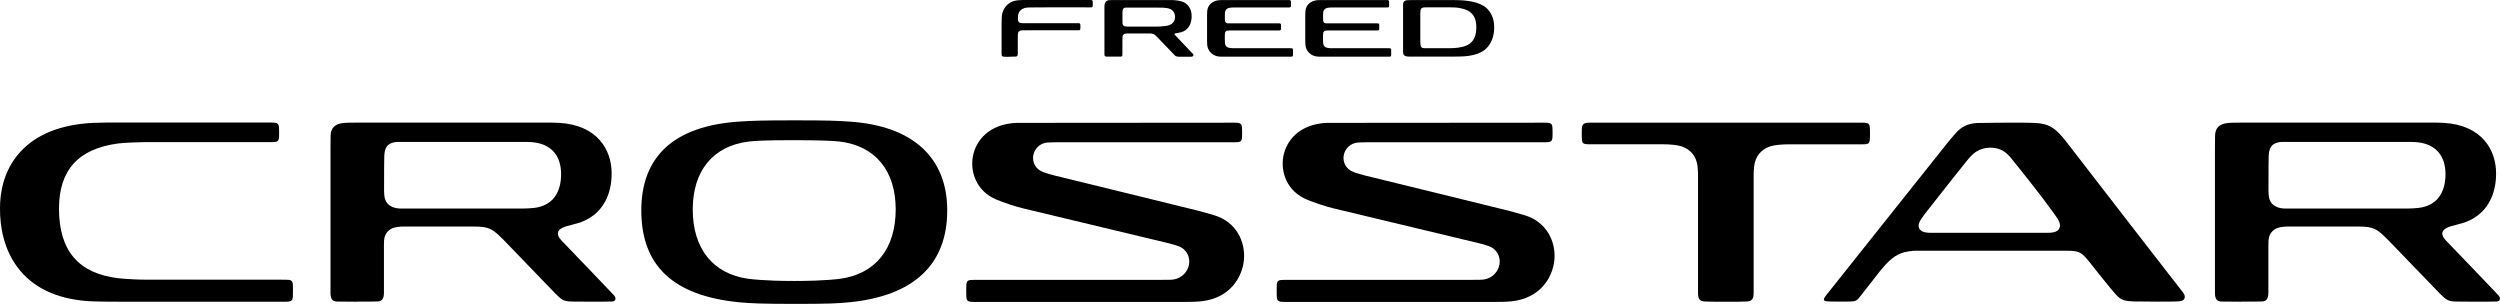
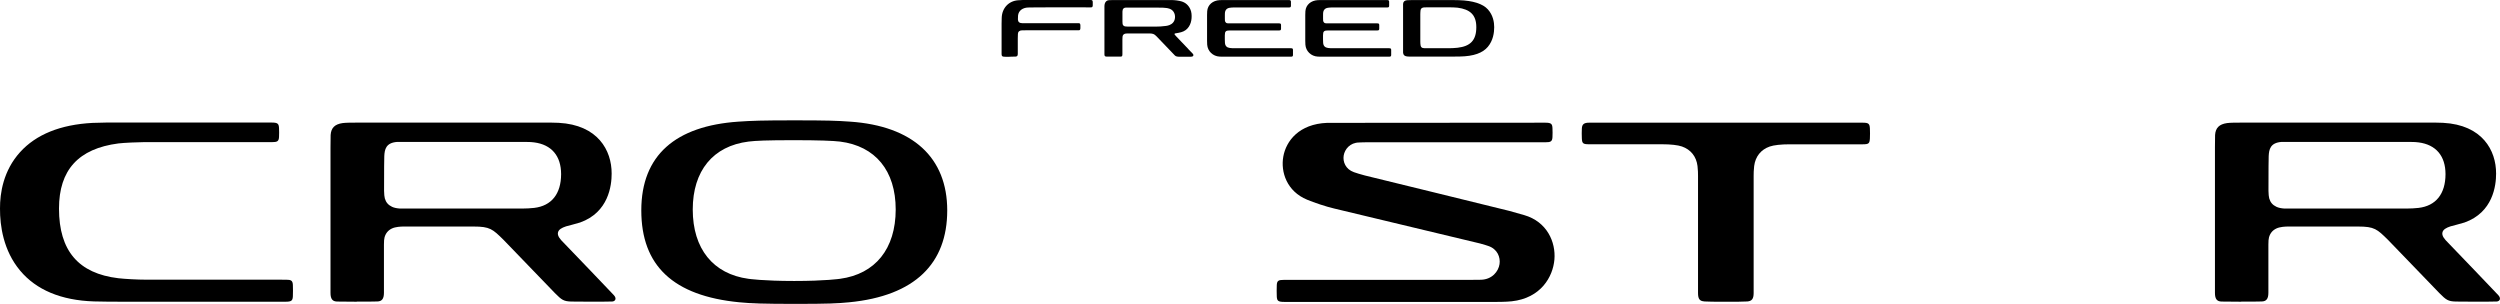
<svg xmlns="http://www.w3.org/2000/svg" id="_レイヤー_2" viewBox="0 0 575.86 70">
  <defs>
    <style>.cls-1,.cls-2{fill:#000;stroke-width:0px;}.cls-2{fill-rule:evenodd;}</style>
  </defs>
  <g id="_レイアウト">
    <path class="cls-2" d="M334.17,13.04c-2.21,0-6.16,0-8.81,0-.62,0-1.04,0-1.28-.04-.58-.08-.85-.35-.89-.88-.01-.21-.01-.53,0-.77V1.83c0-.26,0-.69,0-.9.03-.53.3-.8.89-.88.24-.03.64-.04,1.28-.04h9.05c.18,0,1.48.03,1.65.03,3.22.1,5.5.83,6.66,2.12,1.21,1.34,1.46,2.97,1.46,4.1,0,1.26-.24,3.06-1.46,4.52-1.18,1.41-3.23,2.19-6.5,2.24-.51,0-1.4.02-2.05.02ZM328.45,1.7s-.29,0-.34,0c-.88.05-.9.55-.93,1.06-.02.24-.02.38-.02.48v6.38c0,.1,0,.24.02.48.03.73.28,1,.96,1.01.12,0,.22,0,.27,0h5.35c.58,0,1.49-.05,1.98-.11,2.91-.34,4.32-1.67,4.32-4.74,0-2.81-1.41-4.11-4.32-4.49-.4-.05-1.45-.08-1.8-.08h-5.49Z" />
    <path class="cls-2" d="M232.53,13.09c-.68,0-1.15-.01-1.37-.04-.32-.03-.45-.2-.45-.59v-7.02c0-.42.02-.89.03-1.32.06-2.24,1.58-3.89,3.76-4.06.86-.07,1.37-.06,1.8-.06h14.91c.35,0,.46.06.5.44.01.12.01.72,0,.82-.04.39-.14.44-.5.44,0,0-8.17-.03-12.23,0-.98,0-1.82.02-2.16.03-1.23.04-2.21.7-2.32,1.87-.03.36-.03.55-.03.87.01.55.34.87.97.87h.84s12.08,0,12.08,0c.39,0,.46.07.5.45.01.09.01.64,0,.74-.04.4-.14.45-.51.45h-12.12c-.33,0-.58,0-.82.01-.57.01-.92.3-.94.82s-.03.81-.03,1.07v3.56c0,.48-.23.56-.45.59-.22.02-.8.04-1.48.04h0Z" />
    <path class="cls-2" d="M274.35,13.07h-2.6c-.42,0-.87-.03-1.11-.28-.37-.37-3.29-3.44-4.2-4.38-.23-.23-.47-.46-.78-.58-.24-.09-.49-.11-.74-.12-1.75,0-3.53,0-5.28,0-.27,0-.54.02-.78.2-.18.13-.27.31-.29.53-.02.22-.02.43-.03.65v3.33c0,.45-.05.6-.36.62-.25.01-1.28,0-1.71,0s-1.21,0-1.59,0c-.47,0-.48-.28-.48-.59,0-.45,0-2.97,0-2.97V1.43c0-.45.13-.8.3-1.01.17-.21.41-.36.77-.38.33-.03.55-.03.92-.03.06,0,.47,0,.54,0,4.37,0,8.51,0,12.87,0,.39,0,.81.03,1.2.08.47.06.81.14,1.08.21.96.26,1.66.87,2.09,1.79.31.66.35,1.41.3,2.12-.05.69-.24,1.35-.62,1.93-.43.66-1.04,1.08-1.79,1.28-.4.11-.8.19-1.23.25-.05,0-.1.01-.16.03-.12.03-.17.17-.08.28.1.14.23.27.35.4.32.35,2.55,2.67,2.55,2.67.15.17.52.58,1.21,1.27.41.41.12.75-.36.75ZM270.65,4.13c.05-.5-.05-1-.33-1.42-.25-.36-.56-.58-.98-.72-.17-.06-.34-.1-.51-.13-.42-.08-1.1-.11-2.36-.11-2.66,0-5.54,0-7.13,0-.34,0-.63.18-.73.49-.04.14-.06.29-.06.43,0,.75,0,1.55,0,2.31,0,.16.01.33.03.49.03.3.22.44.26.47.16.13.42.19.98.19,2.06,0,4.31,0,6.37,0,.69,0,1.52-.04,2.4-.16.27-.04.54-.1.79-.2.59-.23,1.18-.72,1.27-1.64Z" />
    <path class="cls-2" d="M281.9,13.06c-.42,0-.72,0-.96-.02-1.57-.08-2.76-1.25-2.87-2.74-.01-.16-.02-.56-.03-.89V3.47c0-.33.02-.73.03-.89.11-1.49,1.3-2.46,2.87-2.55.24-.01.54-.02.96-.02,0,0,14.65,0,14.93,0,.44,0,.51.1.53.4.01.2,0,.76,0,.94-.02.32-.14.37-.51.37h-12.52c-.39,0-.7.01-1.07.07-.67.1-1.07.51-1.11,1.26,0,.16-.01.19-.01.47v.79c0,.23,0,.38.02.48.04.19.1.32.25.45.18.15.46.14.82.14h11.34c.37,0,.49.05.51.37,0,.19.01.69,0,.88-.02.3-.09.39-.53.39h-11.31c-.33,0-.64.03-.81.15-.18.13-.22.26-.25.41-.03.11-.05.33-.05.58v.92c0,.27,0,.54.03.79.06.74.45,1.09,1.12,1.18.38.05.69.06,1.07.06h12.97c.37,0,.49.05.51.37,0,.2.01,1,0,1.19-.02.3-.09.39-.53.39h-15.39Z" />
    <path class="cls-2" d="M304.52,13.06c-.42,0-.72,0-.96-.02-1.57-.08-2.76-1.25-2.87-2.74-.01-.16-.02-.56-.03-.89V3.47c0-.33.02-.73.03-.89.11-1.49,1.3-2.46,2.87-2.55.24-.01.54-.02.96-.02,0,0,14.65,0,14.93,0,.44,0,.51.1.53.4.01.2,0,.76,0,.94-.02.32-.14.37-.51.37h-12.52c-.39,0-.7.01-1.07.07-.67.1-1.07.51-1.11,1.26,0,.16-.01.19-.01.47v.79c0,.23,0,.38.02.48.04.19.1.32.25.45.18.15.46.14.82.14h11.34c.37,0,.49.05.51.37,0,.19.01.69,0,.88-.02.3-.09.39-.53.39h-11.31c-.33,0-.64.03-.81.15-.18.13-.22.26-.25.41-.03.11-.05.33-.05.58v.92c0,.27,0,.54.03.79.06.74.45,1.09,1.12,1.18.38.05.69.06,1.07.06h12.97c.37,0,.49.05.51.37,0,.2.01,1,0,1.19-.02.3-.09.39-.53.39h-15.39Z" />
    <path class="cls-1" d="M516.26,69.5c-2.13,0-3.78-.01-4.57-.04-.99-.04-1.49-.53-1.49-2v-33.54c0-.81,0-2.16.03-2.81.1-1.65.95-2.5,2.76-2.76.75-.1,2.01-.11,4-.11h43.94c.31,0,1.5.04,1.82.05,9.04.48,12.23,6.35,12.21,11.69.01,2.75-.71,8.94-7.27,11.27-.65.23-2.91.78-3.24.89-1.02.34-1.67.73-1.84,1.36-.22.82.49,1.62,1.31,2.43,1.16,1.16,11.44,11.94,11.54,12.05.32.34.45.7.37.97s-.36.49-.73.5c-1.11.04-2.9.04-5.11.04-1.77,0-3.22,0-4.3-.03-1.79-.04-2.25-.39-3.79-1.94-.57-.57-11.84-12.27-11.84-12.27-2.52-2.48-3.12-3.07-6.9-3.07h-16.1c-.66,0-1.89.06-2.71.45-.87.41-1.44,1.1-1.7,2.04-.1.34-.14.89-.14,1.67v11.1c0,1.47-.54,1.97-1.5,2-1.08.04-2.58.04-4.77.04ZM525.55,32.69c-2.61.19-2.9,1.73-2.97,3.29-.03.51-.05,3.11-.05,7.72v.28c0,.7.09,1.42.17,1.71.26.92.78,1.53,1.67,1.95.47.22,1.07.35,1.84.4h28.13c.81,0,2.08-.06,2.76-.15,4-.47,6.2-3.23,6.21-7.77,0-4.2-2.2-6.8-6.2-7.32-.44-.06-.99-.11-2.04-.11-1.05,0-29.49,0-29.49,0h-.02Z" />
-     <path class="cls-1" d="M492.29,69.46c-3.07-.07-3.71-.28-5.07-1.79-.91-1.02-4.96-6.06-6.19-7.64-1.4-1.74-2.09-2.13-3.85-2.25-.38-.02-.86-.03-1.32-.03h-1.07s-33.41,0-33.41,0c-.79,0-2.47.17-3.59.63-.96.39-1.82.97-2.77,1.87-.25.23-1.14,1.15-1.86,2.05,0,0-4.55,5.83-4.59,5.87-.83,1.06-1.08,1.26-2.38,1.29-.93.02-3.6.02-4.64-.01-1.03-.03-1.25-.1-1.38-.3-.13-.22-.07-.44.54-1.22l27.97-35.14s.91-1.12,1.84-2.16c1.3-1.47,2.86-2.2,4.92-2.3,1.19-.05,7.61-.08,9.47-.08,1.69,0,3.1.03,3.98.08,2.95.16,4.27,1.09,5.96,2.98.18.18.65.73,1.22,1.48,5.28,6.9,26.67,34.46,26.89,34.73.3.44.38.91.2,1.27-.2.41-.59.6-1.75.65-1.63.07-7.24.04-9.14,0ZM443.38,49.28c-.52.67-.97,1.34-1.11,1.61-.19.37-.76,1.5.28,2.27.43.32,1.15.47,2.32.47h26.66c1.17,0,1.89-.14,2.33-.46,1.06-.76.55-1.89.38-2.26-.13-.28-.52-.91-.94-1.5-3.27-4.54-6.73-8.86-10.28-13.26-.3-.37-.83-.85-1.18-1.11-.41-.31-1.56-1.03-3.34-1.03-1.24,0-2.35.32-3.31.94-.68.43-1.35,1.1-2.32,2.31-1.71,2.13-4.91,6.17-9.5,12.02h0Z" />
    <path class="cls-1" d="M392.59,69.43c-1.04-.07-1.46-.51-1.46-1.94v-26.99c0-.54-.01-1.36-.12-2.26-.27-2.2-1.55-3.79-3.59-4.5-.96-.33-2.6-.51-4.61-.51h-16.79c-1.38,0-1.6-.2-1.65-1.34-.04-.81-.03-1.52,0-2.28.04-.96.47-1.35,1.65-1.35h63.05c1.34,0,1.6.23,1.65,1.35.03.69.04,1.53,0,2.28-.07,1.16-.27,1.35-1.65,1.35h-16.81c-2.01,0-3.65.18-4.61.51-2.04.71-3.31,2.3-3.59,4.5-.11.9-.12,1.72-.12,2.26v26.99c0,1.38-.45,1.86-1.46,1.94-.78.06-2.79.07-5.09.07-2.2,0-4.13-.02-4.79-.07Z" />
-     <path class="cls-1" d="M224.25,69.54c-1.38,0-1.61-.28-1.66-1.23-.04-.6-.03-2.03,0-2.66.05-1.01.42-1.18,1.6-1.18h42.45c1.37,0,2.48-.01,2.98-.03,2.58-.07,4.03-1.92,4.28-3.61.23-1.57-.47-3.46-2.58-4.17,0,0-1.12-.38-1.92-.58-1.2-.3-31.12-7.48-33.59-8.05-1.84-.42-4.67-1.38-6.23-2.03-4.67-1.92-6.13-6.37-5.49-9.93.64-3.6,3.63-7.52,10.09-7.77.34-.01,49.77-.05,50.25-.04,1.38,0,1.61.28,1.66,1.23.04.64.03,1.54,0,2.1-.05,1.01-.43,1.18-1.6,1.18h-41.26c-.83,0-1.58.05-1.67.05-2.11.02-3.32,1.57-3.56,3-.23,1.42.41,3.15,2.36,3.84.5.17,1.59.53,2.53.76.32.08,31.94,7.81,33.23,8.15,1.01.27,3.44.97,3.44.97,5.29,1.52,7.32,6.23,6.98,10.24-.34,3.98-3.12,8.89-9.84,9.62-1.3.15-3.53.15-4.6.15h-47.84Z" />
    <path class="cls-1" d="M295.76,69.54c-1.38,0-1.61-.28-1.66-1.23-.04-.6-.03-2.03,0-2.66.05-1.01.42-1.18,1.6-1.18h42.45c1.37,0,2.48-.01,2.98-.03,2.58-.07,4.03-1.92,4.28-3.61.23-1.57-.47-3.46-2.58-4.17,0,0-1.12-.38-1.92-.58-1.2-.3-31.12-7.48-33.59-8.05-1.84-.42-4.67-1.38-6.23-2.03-4.67-1.92-6.13-6.37-5.49-9.93.64-3.6,3.63-7.52,10.09-7.77.34-.01,49.77-.05,50.25-.04,1.38,0,1.61.28,1.66,1.23.04.64.03,1.54,0,2.1-.05,1.01-.43,1.18-1.6,1.18h-41.26c-.83,0-1.58.05-1.67.05-2.11.02-3.32,1.57-3.56,3-.23,1.42.41,3.15,2.36,3.84.5.17,1.59.53,2.53.76.32.08,31.94,7.81,33.23,8.15,1.01.27,3.44.97,3.44.97,5.29,1.52,7.32,6.23,6.98,10.24-.34,3.98-3.12,8.89-9.84,9.62-1.3.15-3.53.15-4.6.15h-47.84Z" />
    <path class="cls-1" d="M170.29,69.63c-15.19-1.48-22.57-8.4-22.57-21.16s7.94-19.46,22.37-20.45c3.07-.21,5.37-.3,12.87-.3s9.79.08,12.86.3c14.43.99,22.37,8.26,22.37,20.45s-7.39,19.68-22.58,21.16c-2.66.26-4.89.37-12.33.37s-10.33-.11-12.98-.37ZM182.95,32.29c-6.43,0-8.89.12-10.53.32-8.17,1.02-12.85,6.72-12.85,15.65,0,9.04,4.69,14.86,12.84,15.96,0,0,3.37.5,10.54.5s10.54-.5,10.54-.5c8.15-1.1,12.82-6.92,12.83-15.96,0-8.93-4.67-14.63-12.84-15.65-1.55-.19-5.01-.32-10.54-.32Z" />
    <path class="cls-1" d="M82.19,69.5c-2.13,0-3.78-.01-4.57-.04-.99-.04-1.49-.53-1.49-2v-33.54c0-.81,0-2.16.03-2.81.1-1.65.95-2.5,2.76-2.76.75-.1,2.01-.11,4-.11h43.94c.31,0,1.5.04,1.82.05,9.04.48,12.23,6.35,12.21,11.69.01,2.75-.71,8.94-7.27,11.27-.65.23-2.91.78-3.24.89-1.02.34-1.67.73-1.84,1.36-.22.82.49,1.62,1.31,2.43,1.16,1.16,11.44,11.94,11.54,12.05.32.34.45.7.37.97s-.36.49-.73.5c-1.11.04-2.9.04-5.11.04-1.77,0-3.22,0-4.3-.03-1.79-.04-2.25-.39-3.79-1.94-.57-.57-11.84-12.27-11.84-12.27-2.52-2.48-3.12-3.07-6.9-3.07h-16.1c-.66,0-1.89.06-2.71.45-.87.41-1.44,1.1-1.7,2.04-.1.34-.14.89-.14,1.67v11.1c0,1.47-.54,1.97-1.5,2-1.08.04-2.58.04-4.77.04ZM91.49,32.69c-2.61.19-2.9,1.73-2.97,3.29-.03.51-.05,3.11-.05,7.72v.28c0,.7.09,1.42.17,1.71.26.92.78,1.53,1.67,1.95.47.22,1.07.35,1.84.4h28.13c.81,0,2.08-.06,2.76-.15,4-.47,6.2-3.23,6.21-7.77,0-4.2-2.2-6.8-6.2-7.32-.44-.06-.99-.11-2.04-.11-1.05,0-29.49,0-29.49,0h-.02Z" />
    <path class="cls-1" d="M28.1,69.5c-2.06,0-4.86-.02-6.48-.07-7.54-.25-13.25-2.64-16.98-7.09C.77,57.72-.02,52.01,0,48.04c-.02-3.58.77-8.73,4.62-12.99,3.69-4.08,9.3-6.35,16.68-6.74.52-.02,2.59-.08,3.15-.08h38.15c1.38,0,1.61.28,1.67,1.23.04.64.03,1.54,0,2.1-.05,1.01-.43,1.18-1.61,1.18h-29.49c-1.17,0-4.64.14-5.9.3-9.21,1.2-13.68,6.11-13.68,15.01,0,9.71,4.48,14.95,13.68,16.04,1.56.18,4.44.33,6.28.33h28.91s3.39.01,3.39.01c1.18,0,1.55.16,1.61,1.18.03.63.04,2.06,0,2.66-.06.95-.28,1.23-1.66,1.23h-2.83c-8.39,0-27.86,0-34.86,0Z" />
  </g>
</svg>